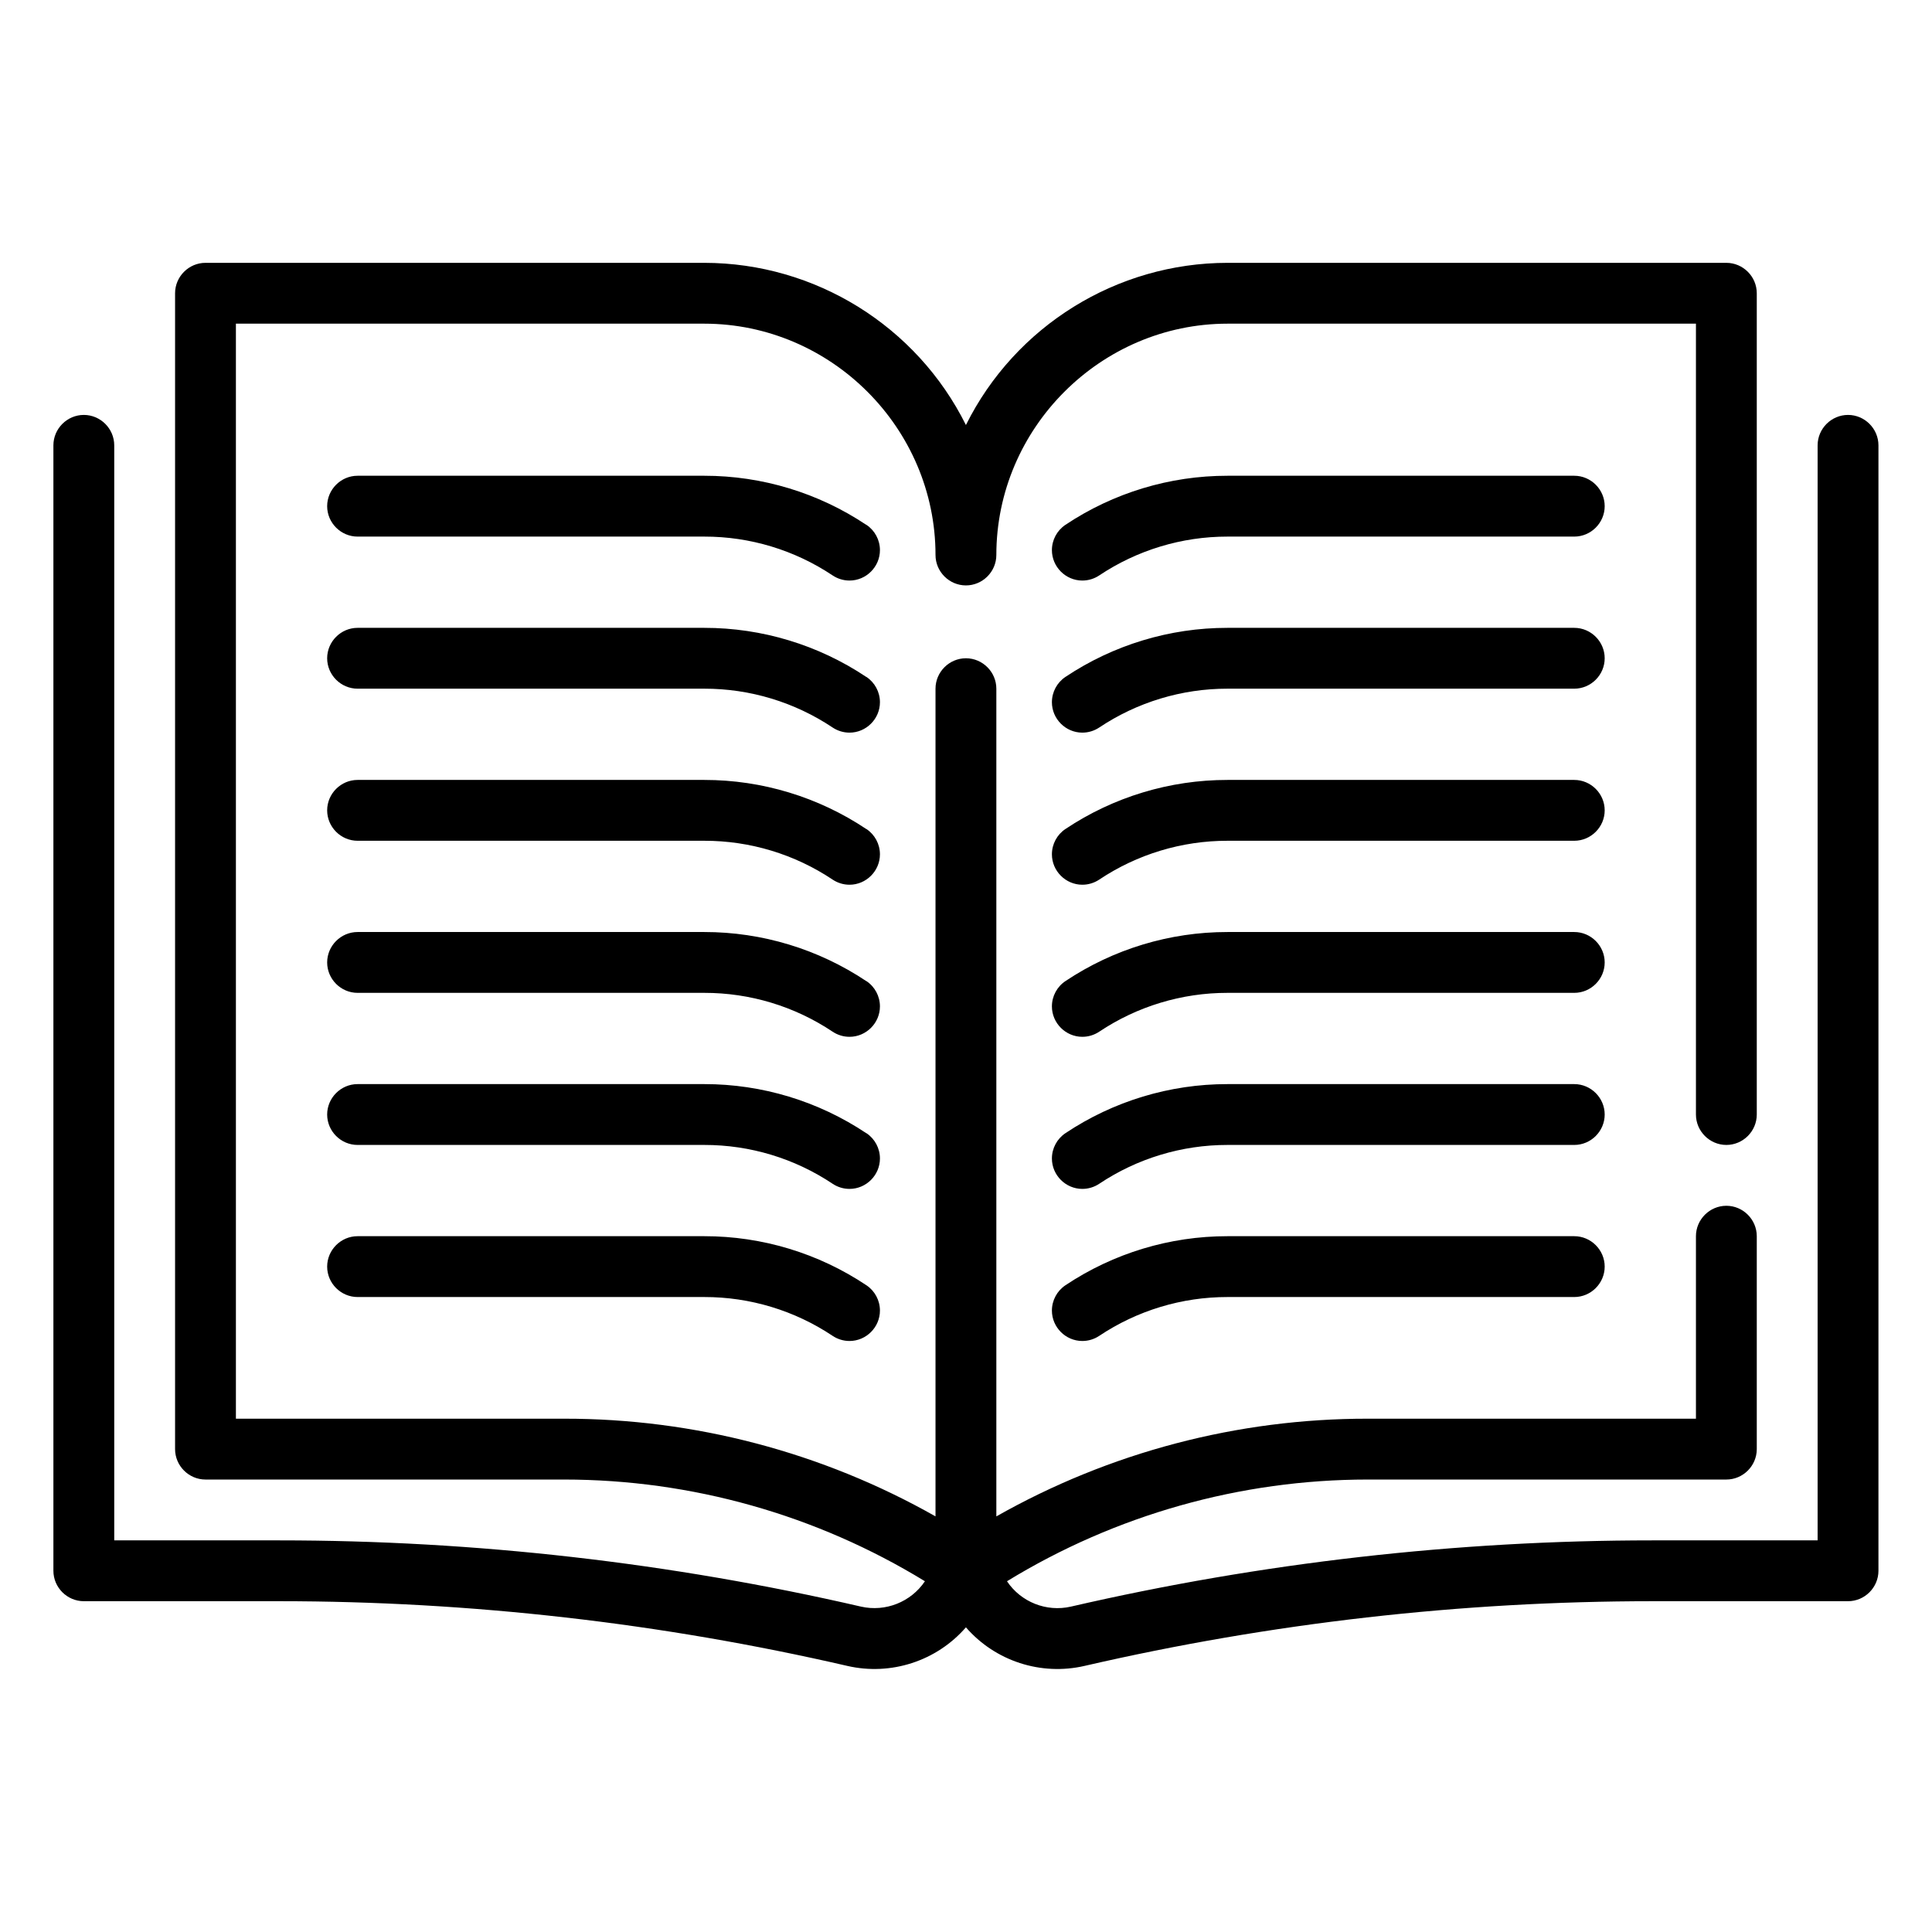
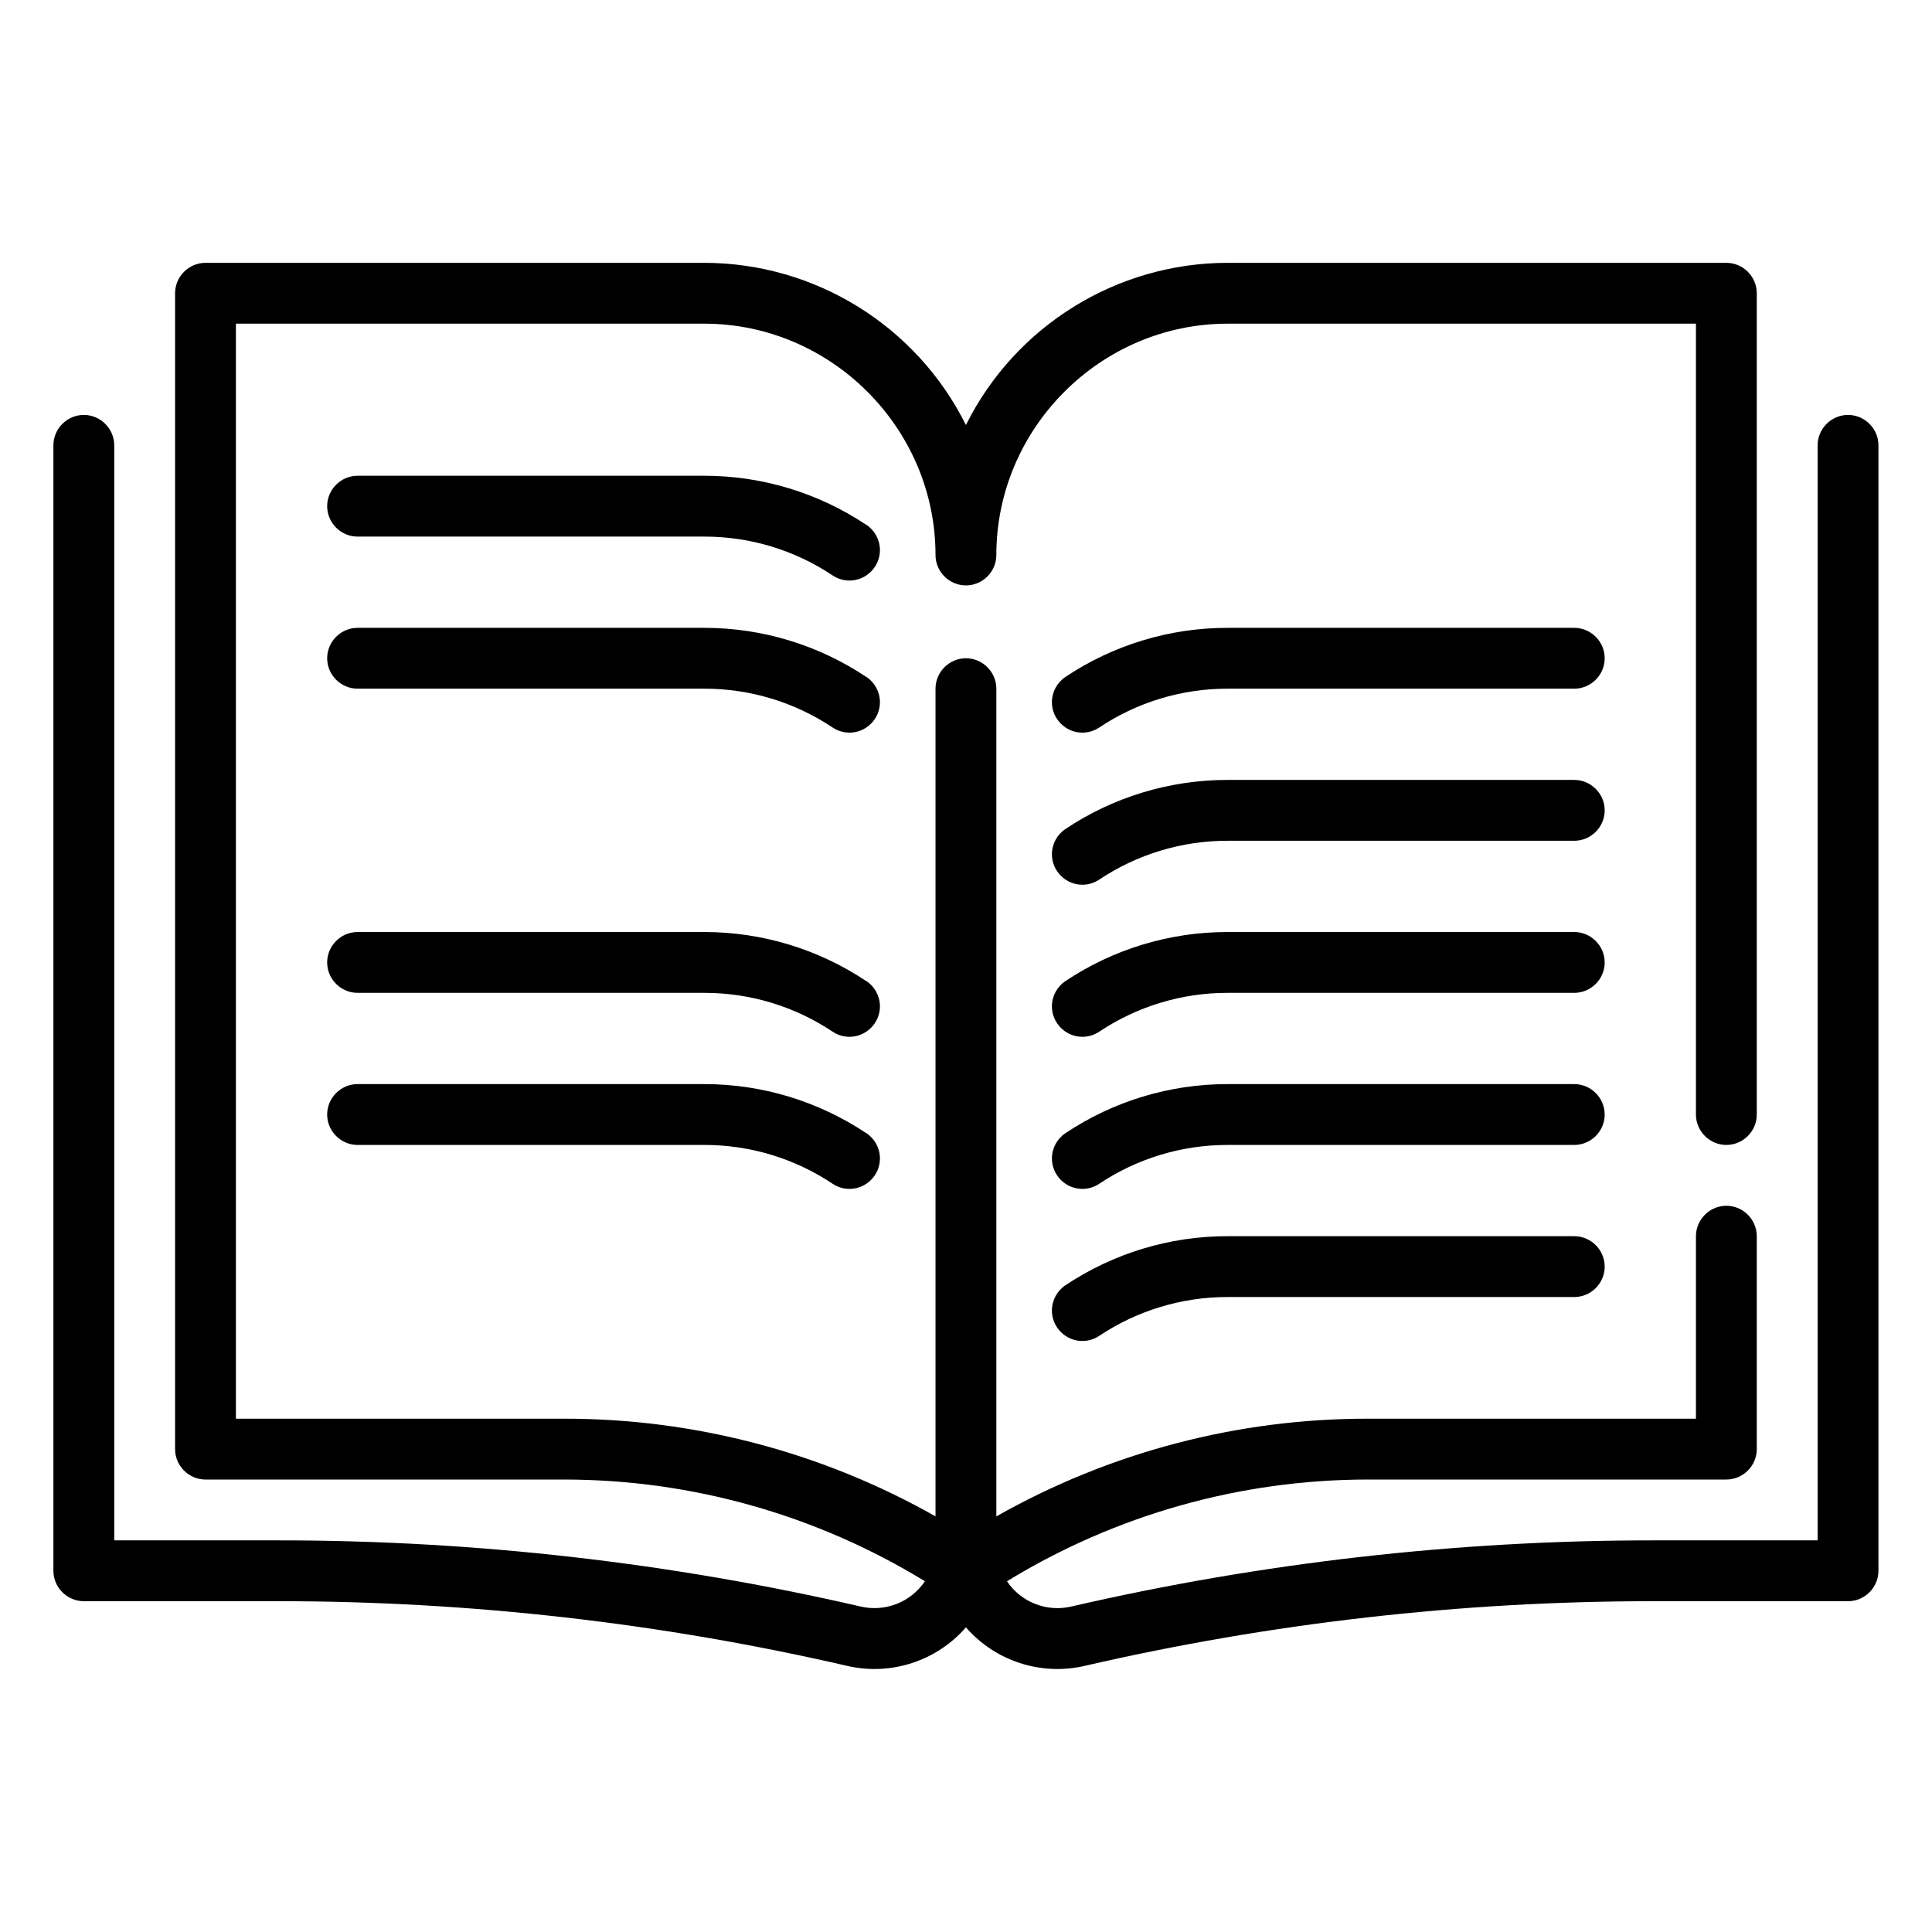
<svg xmlns="http://www.w3.org/2000/svg" width="100%" height="100%" viewBox="0 0 1000 1000" version="1.1" xml:space="preserve" style="fill-rule:evenodd;clip-rule:evenodd;stroke-linejoin:round;stroke-miterlimit:2;">
  <g transform="matrix(1.968,0,0,1.968,-3.847,-37.14)">
    <path d="M488,128C483.611,128 480,131.611 480,136L480,424L436.56,424C385.079,424.005 333.764,429.85 283.6,441.424C277.173,442.895 270.467,440.232 266.8,434.752C295.36,417.269 328.202,408.01 361.688,408L456,408C460.389,408 464,404.389 464,400L464,344C464,339.611 460.389,336 456,336C451.611,336 448,339.611 448,344L448,392L361.688,392C327.453,391.968 293.788,400.823 264,417.696L264,200C264,195.611 260.389,192 256,192C251.611,192 248,195.611 248,200L248,417.688C218.211,400.816 184.547,391.964 150.312,392L64,392L64,104L187.2,104C220.561,104.022 248,131.479 248,164.84C248,169.229 251.611,172.84 256,172.84C260.389,172.84 264,169.229 264,164.84C264,131.479 291.439,104.022 324.8,104L448,104L448,312C448,316.389 451.611,320 456,320C460.389,320 464,316.389 464,312L464,96C464,91.611 460.389,88 456,88L324.8,88C295.679,88.022 268.969,104.582 256,130.656C243.031,104.582 216.321,88.022 187.2,88L56,88C51.611,88 48,91.611 48,96L48,400C48,404.389 51.611,408 56,408L150.312,408C183.804,408.007 216.651,417.267 245.216,434.752C241.537,440.217 234.842,442.876 228.416,441.424C178.247,429.848 126.927,424.003 75.44,424L32,424L32,136C32,131.611 28.389,128 24,128C19.611,128 16,131.611 16,136L16,432C16,436.389 19.611,440 24,440L75.44,440C125.71,440.008 175.817,445.716 224.8,457.016C236.259,459.662 248.288,455.751 256,446.872C263.71,455.754 275.741,459.665 287.2,457.016C336.184,445.718 386.29,440.01 436.56,440L488,440C492.389,440 496,436.389 496,432L496,136C496,131.611 492.389,128 488,128Z" style="fill-rule:nonzero;" />
  </g>
  <g transform="matrix(1.968,0,0,1.968,-3.847,-37.14)">
    <path d="M229.784,156.904C217.18,148.487 202.357,143.995 187.2,144L96,144C91.611,144 88,147.611 88,152C88,156.389 91.611,160 96,160L187.2,160C199.21,159.986 210.958,163.543 220.944,170.216C222.259,171.093 223.804,171.561 225.384,171.561C229.773,171.561 233.385,167.949 233.385,163.56C233.385,160.888 232.047,158.387 229.824,156.904L229.784,156.904Z" style="fill-rule:nonzero;" />
  </g>
  <g transform="matrix(1.968,0,0,1.968,-3.847,-37.14)">
-     <path d="M416,144L324.8,144C309.63,143.988 294.792,148.48 282.176,156.904C279.953,158.387 278.615,160.888 278.615,163.56C278.615,167.949 282.227,171.561 286.616,171.561C288.196,171.561 289.741,171.093 291.056,170.216C301.043,163.545 312.79,159.989 324.8,160L416,160C420.389,160 424,156.389 424,152C424,147.611 420.389,144 416,144Z" style="fill-rule:nonzero;" />
-   </g>
+     </g>
  <g transform="matrix(1.968,0,0,1.968,-3.847,-37.14)">
    <path d="M229.784,196.904C217.18,188.487 202.357,183.995 187.2,184L96,184C91.611,184 88,187.611 88,192C88,196.389 91.611,200 96,200L187.2,200C199.21,199.986 210.958,203.543 220.944,210.216C222.259,211.093 223.804,211.561 225.384,211.561C229.773,211.561 233.385,207.949 233.385,203.56C233.385,200.888 232.047,198.387 229.824,196.904L229.784,196.904Z" style="fill-rule:nonzero;" />
  </g>
  <g transform="matrix(1.968,0,0,1.968,-3.847,-37.14)">
    <path d="M416,184L324.8,184C309.63,183.988 294.792,188.48 282.176,196.904C279.953,198.387 278.615,200.888 278.615,203.56C278.615,207.949 282.227,211.561 286.616,211.561C288.196,211.561 289.741,211.093 291.056,210.216C301.043,203.545 312.79,199.989 324.8,200L416,200C420.389,200 424,196.389 424,192C424,187.611 420.389,184 416,184Z" style="fill-rule:nonzero;" />
  </g>
  <g transform="matrix(1.968,0,0,1.968,-3.847,-37.14)">
-     <path d="M229.784,236.904C217.18,228.487 202.357,223.995 187.2,224L96,224C91.611,224 88,227.611 88,232C88,236.389 91.611,240 96,240L187.2,240C199.21,239.986 210.958,243.543 220.944,250.216C222.259,251.093 223.804,251.561 225.384,251.561C229.773,251.561 233.385,247.949 233.385,243.56C233.385,240.888 232.047,238.387 229.824,236.904L229.784,236.904Z" style="fill-rule:nonzero;" />
-   </g>
+     </g>
  <g transform="matrix(1.968,0,0,1.968,-3.847,-37.14)">
    <path d="M416,224L324.8,224C309.63,223.988 294.792,228.48 282.176,236.904C279.953,238.387 278.615,240.888 278.615,243.56C278.615,247.949 282.227,251.561 286.616,251.561C288.196,251.561 289.741,251.093 291.056,250.216C301.043,243.545 312.79,239.989 324.8,240L416,240C420.389,240 424,236.389 424,232C424,227.611 420.389,224 416,224Z" style="fill-rule:nonzero;" />
  </g>
  <g transform="matrix(1.968,0,0,1.968,-3.847,-37.14)">
    <path d="M229.784,276.904C217.18,268.487 202.357,263.995 187.2,264L96,264C91.611,264 88,267.611 88,272C88,276.389 91.611,280 96,280L187.2,280C199.21,279.986 210.958,283.543 220.944,290.216C222.259,291.093 223.804,291.561 225.384,291.561C229.773,291.561 233.385,287.949 233.385,283.56C233.385,280.888 232.047,278.387 229.824,276.904L229.784,276.904Z" style="fill-rule:nonzero;" />
  </g>
  <g transform="matrix(1.968,0,0,1.968,-3.847,-37.14)">
    <path d="M416,264L324.8,264C309.63,263.988 294.792,268.48 282.176,276.904C279.953,278.387 278.615,280.888 278.615,283.56C278.615,287.949 282.227,291.561 286.616,291.561C288.196,291.561 289.741,291.093 291.056,290.216C301.043,283.545 312.79,279.989 324.8,280L416,280C420.389,280 424,276.389 424,272C424,267.611 420.389,264 416,264Z" style="fill-rule:nonzero;" />
  </g>
  <g transform="matrix(1.968,0,0,1.968,-3.847,-37.14)">
    <path d="M229.784,316.904C217.18,308.487 202.357,303.995 187.2,304L96,304C91.611,304 88,307.611 88,312C88,316.389 91.611,320 96,320L187.2,320C199.21,319.986 210.958,323.543 220.944,330.216C222.259,331.093 223.804,331.561 225.384,331.561C229.773,331.561 233.385,327.949 233.385,323.56C233.385,320.888 232.047,318.387 229.824,316.904L229.784,316.904Z" style="fill-rule:nonzero;" />
  </g>
  <g transform="matrix(1.968,0,0,1.968,-3.847,-37.14)">
    <path d="M416,304L324.8,304C309.63,303.988 294.792,308.48 282.176,316.904C279.953,318.387 278.615,320.888 278.615,323.56C278.615,327.949 282.227,331.561 286.616,331.561C288.196,331.561 289.741,331.093 291.056,330.216C301.043,323.545 312.79,319.989 324.8,320L416,320C420.389,320 424,316.389 424,312C424,307.611 420.389,304 416,304Z" style="fill-rule:nonzero;" />
  </g>
  <g transform="matrix(1.968,0,0,1.968,-3.847,-37.14)">
-     <path d="M187.2,344L96,344C91.611,344 88,347.611 88,352C88,356.389 91.611,360 96,360L187.2,360C199.21,359.986 210.958,363.543 220.944,370.216C222.259,371.093 223.804,371.561 225.384,371.561C229.773,371.561 233.385,367.949 233.385,363.56C233.385,360.888 232.047,358.387 229.824,356.904C217.208,348.479 202.37,343.987 187.2,344Z" style="fill-rule:nonzero;" />
-   </g>
+     </g>
  <g transform="matrix(1.968,0,0,1.968,-3.847,-37.14)">
    <path d="M416,344L324.8,344C309.63,343.988 294.792,348.48 282.176,356.904C279.953,358.387 278.615,360.888 278.615,363.56C278.615,367.949 282.227,371.561 286.616,371.561C288.196,371.561 289.741,371.093 291.056,370.216C301.043,363.545 312.79,359.989 324.8,360L416,360C420.389,360 424,356.389 424,352C424,347.611 420.389,344 416,344Z" style="fill-rule:nonzero;" />
  </g>
</svg>